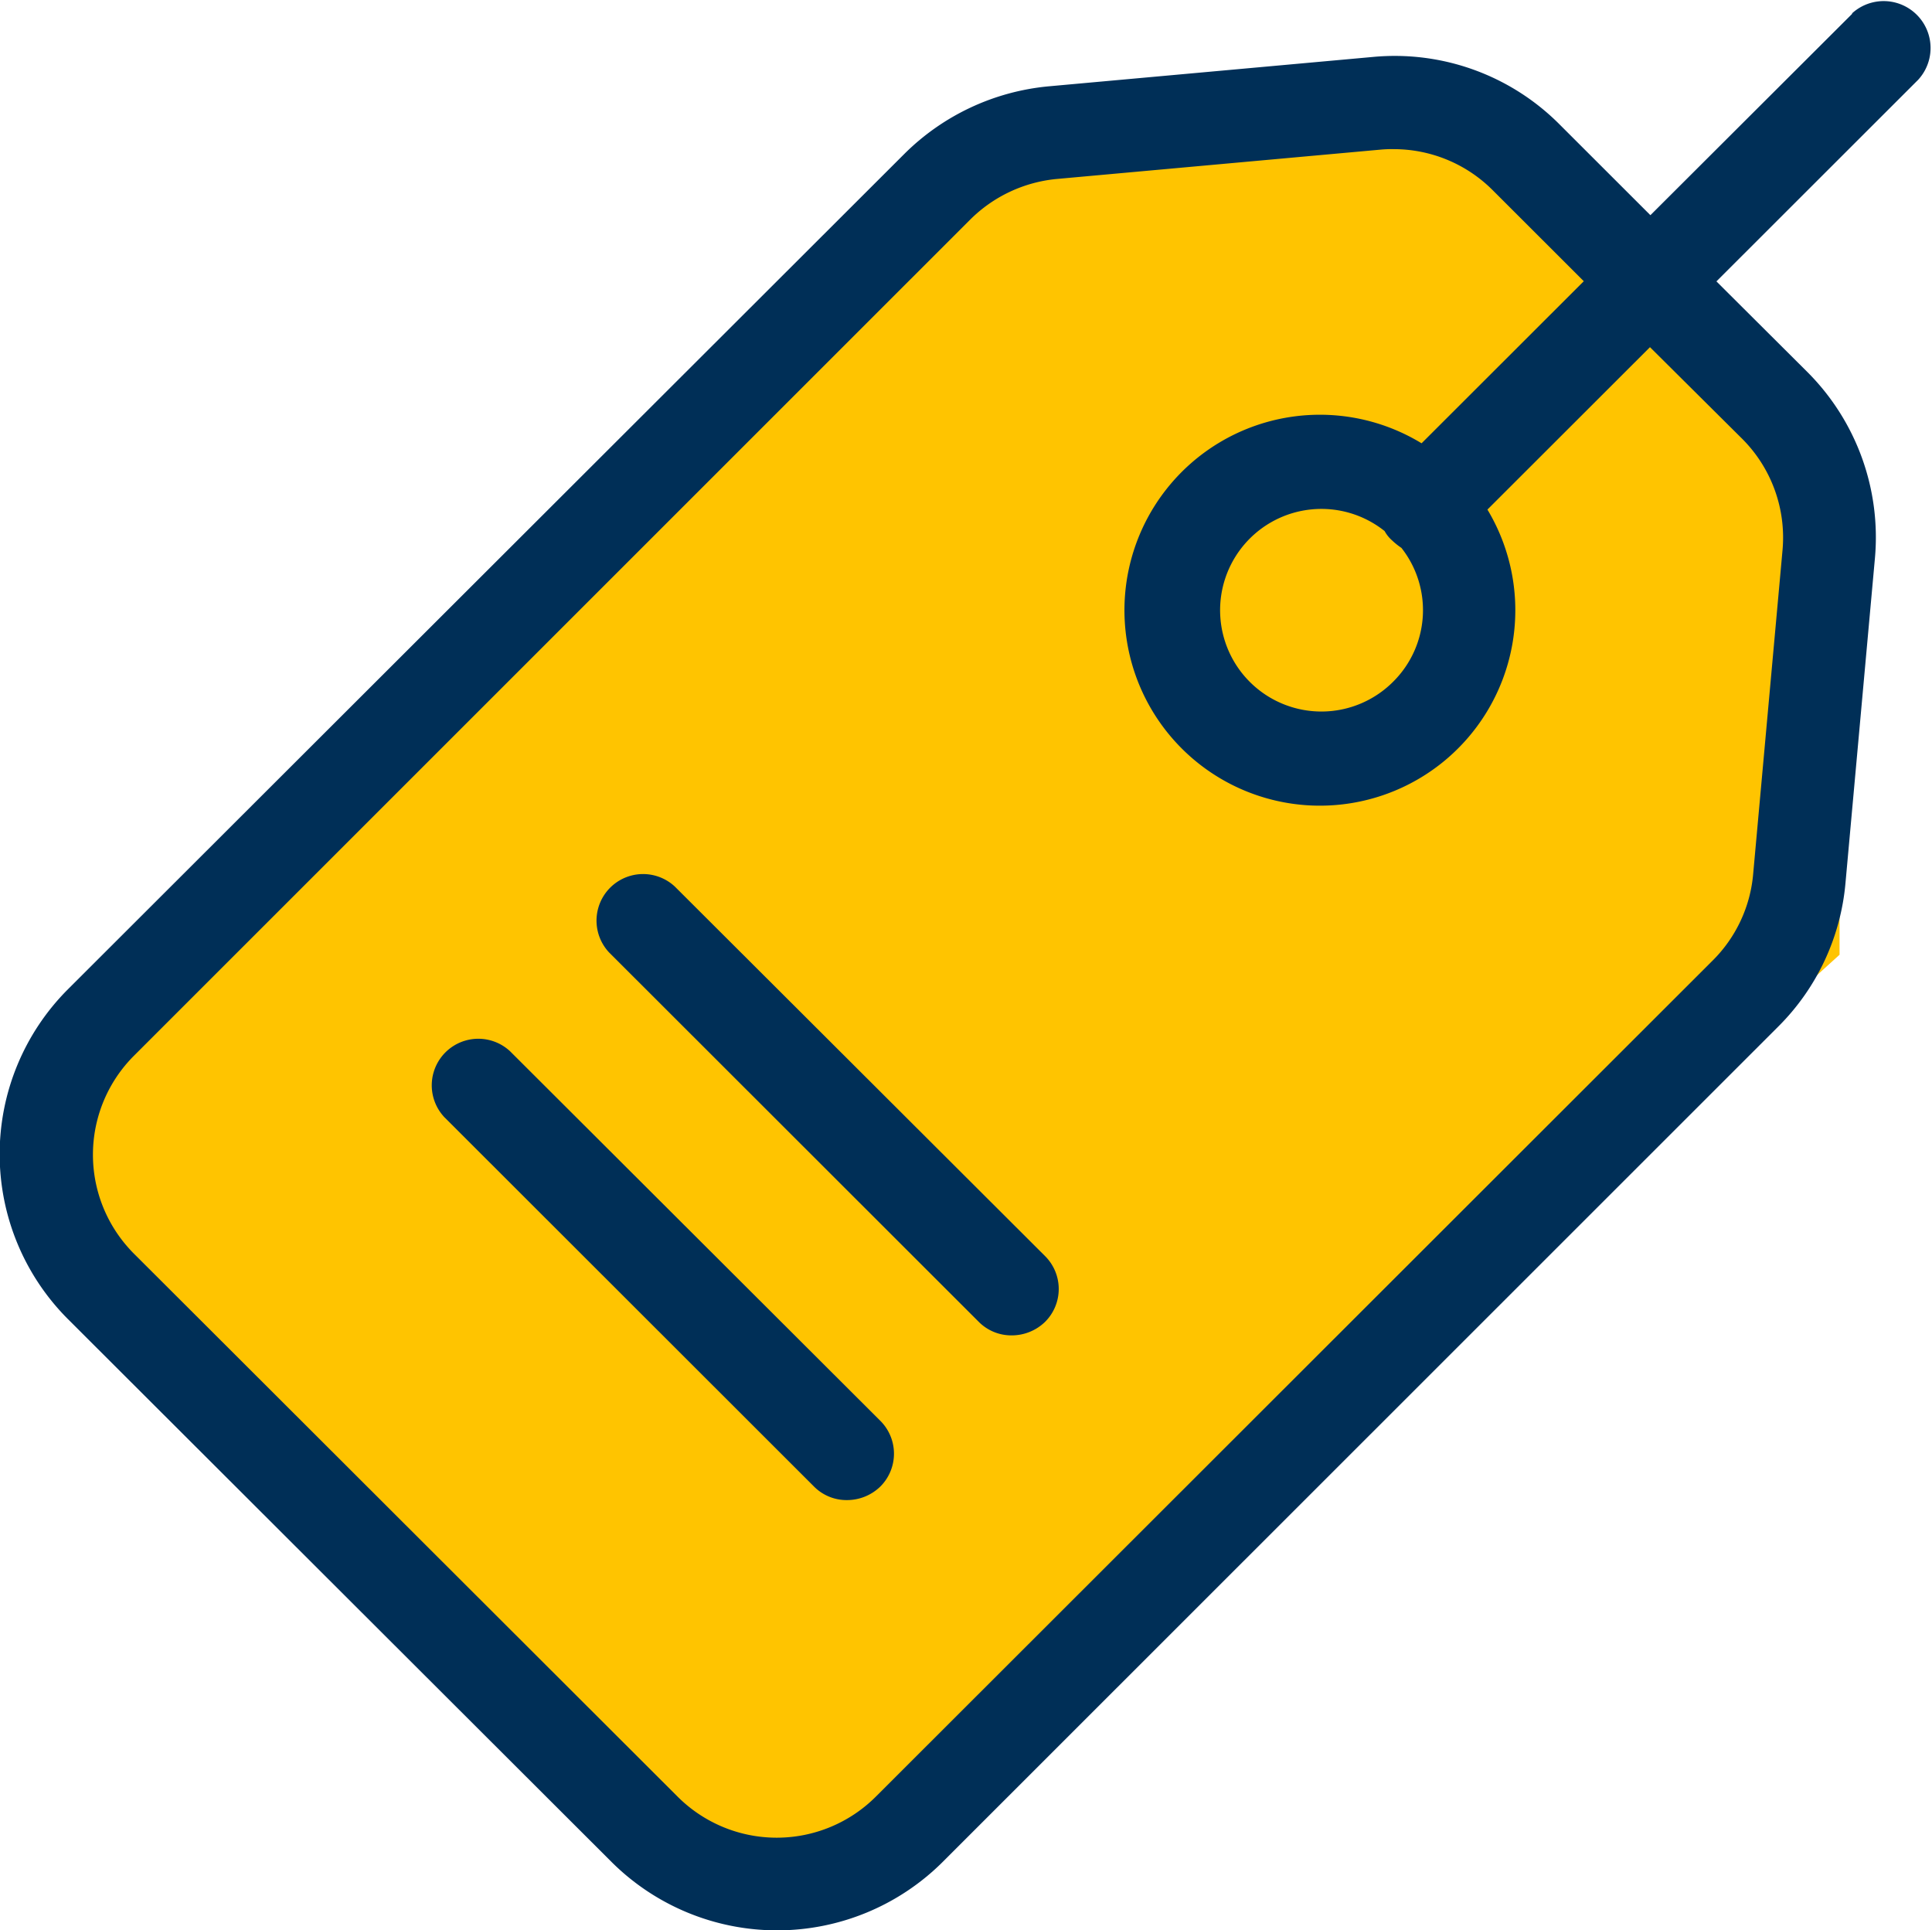
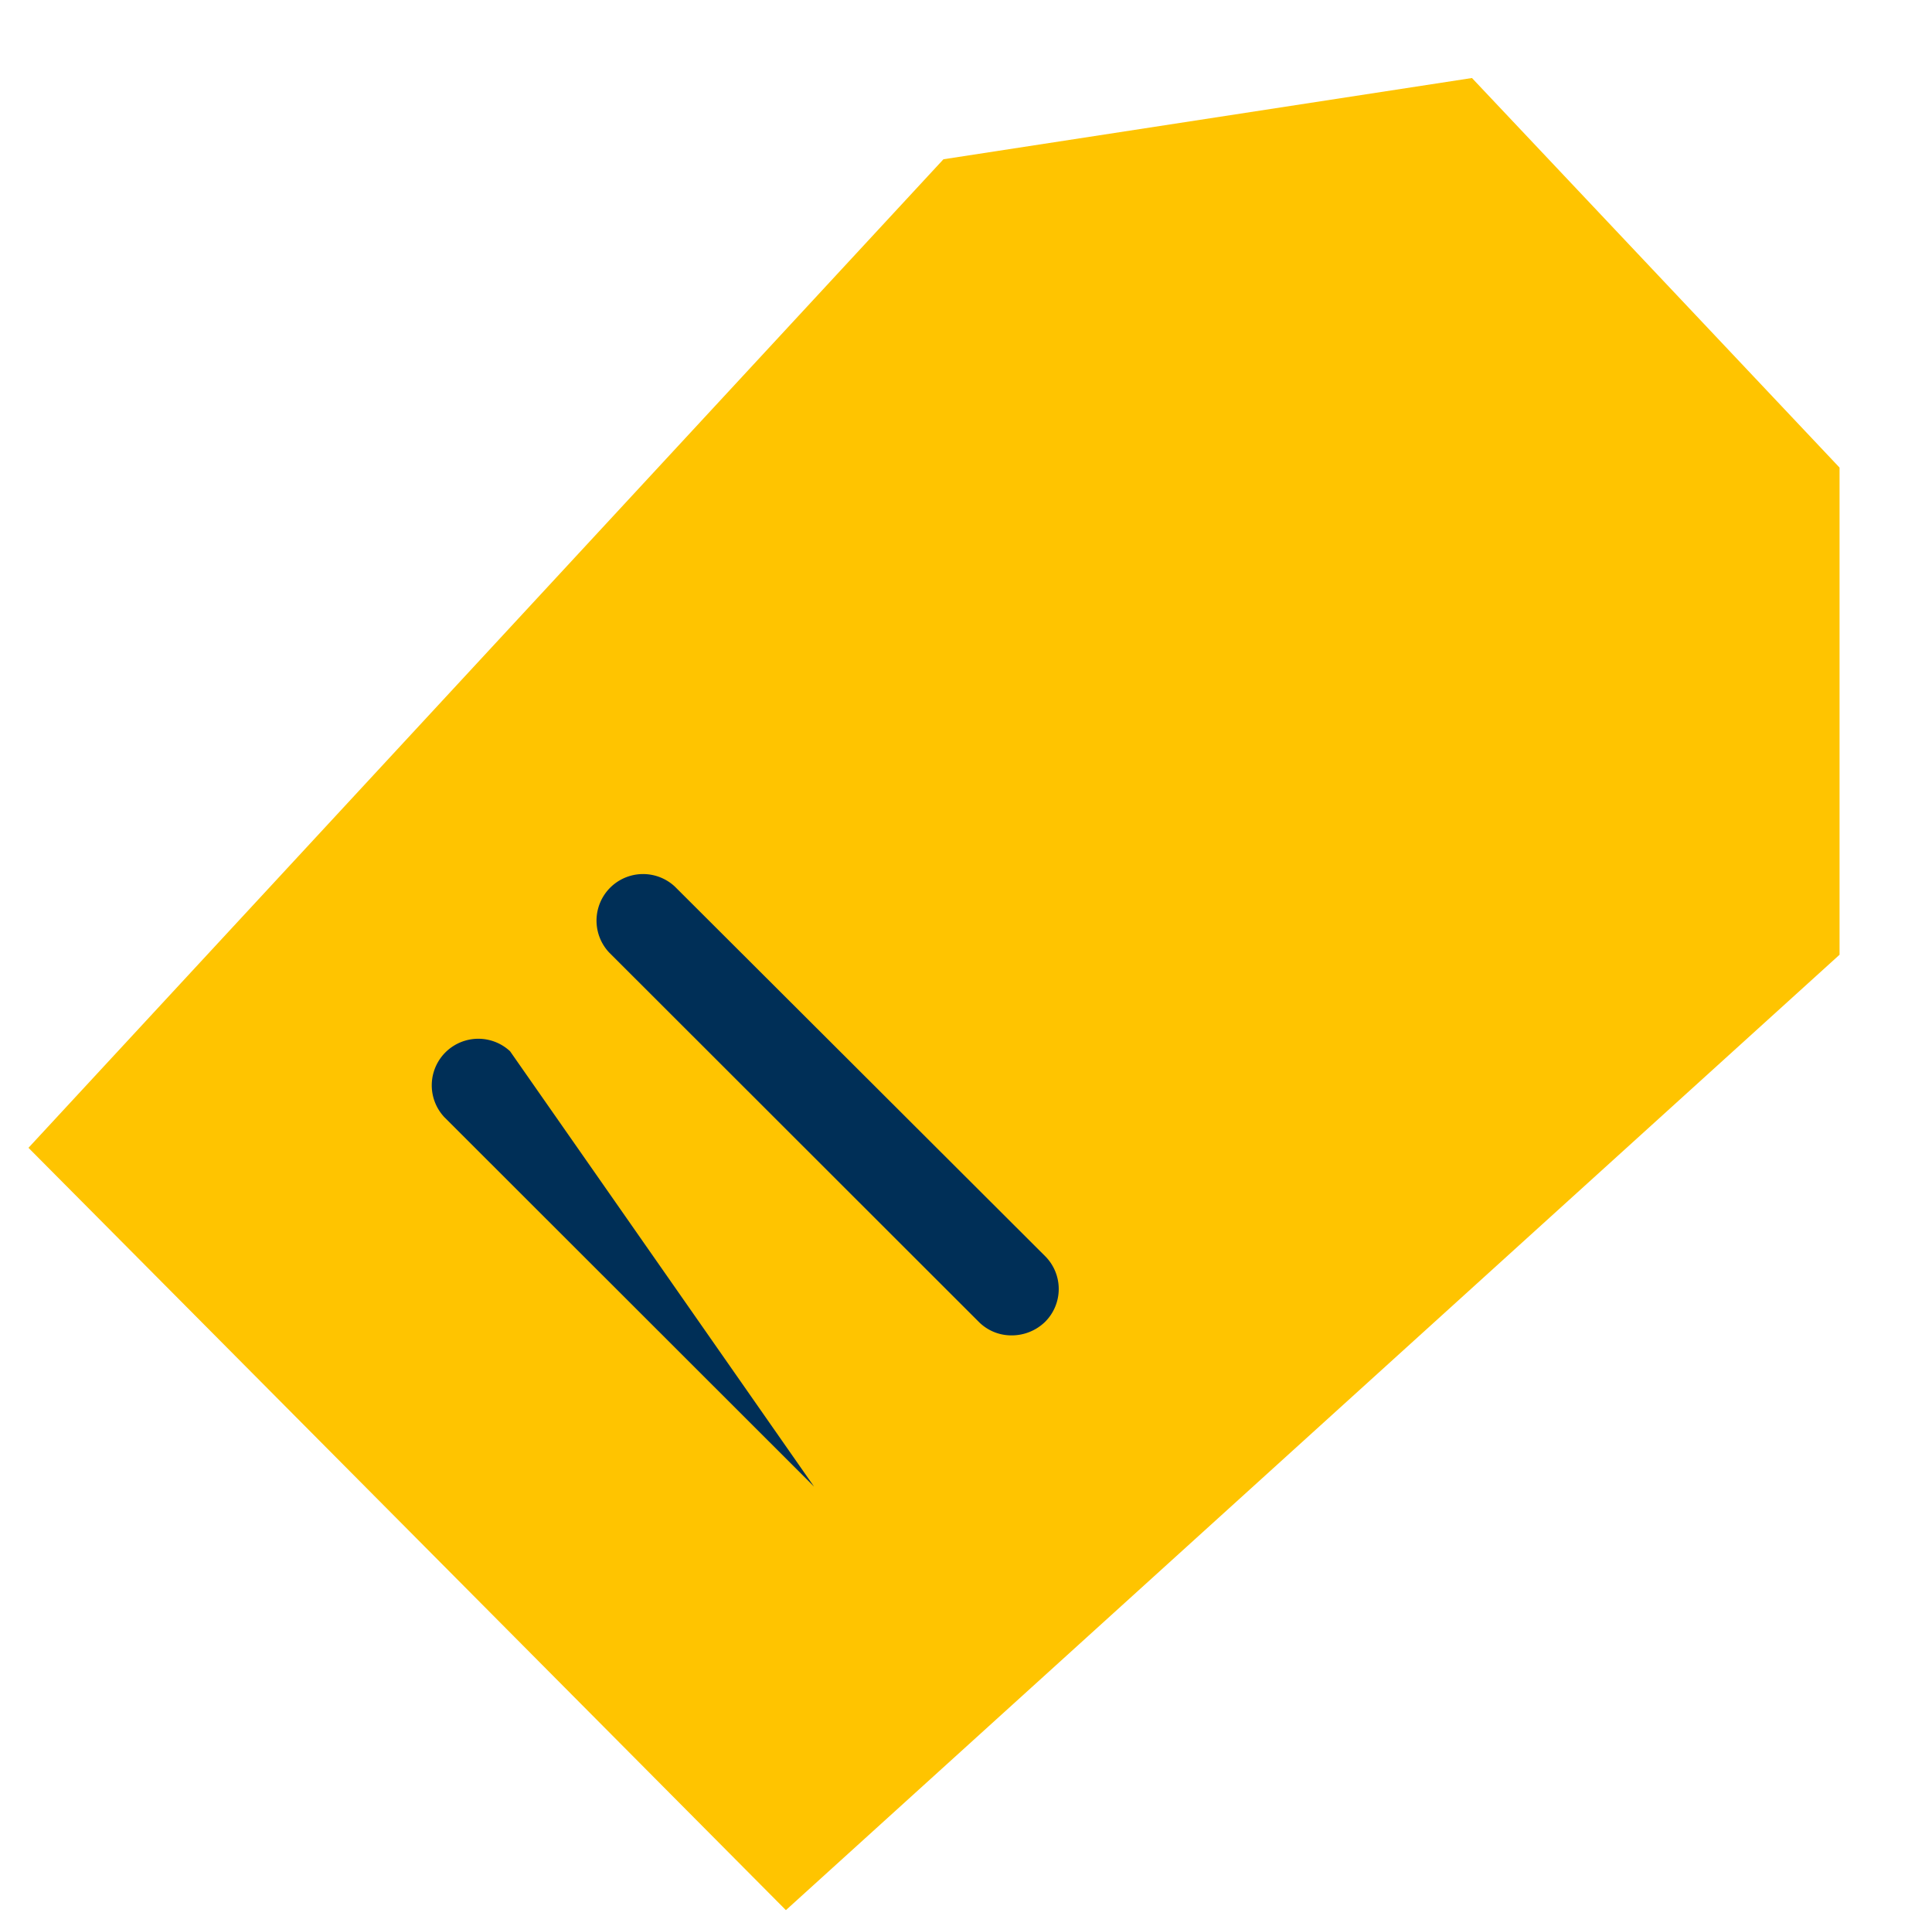
<svg xmlns="http://www.w3.org/2000/svg" width="22.737" height="22.714" viewBox="0 0 22.737 22.714">
  <path data-name="Path 18412" d="m249.335 7967.505 10.768-11.632 6.22-.956 4.326 4.584v5.732l-12.4 11.242z" transform="translate(-249 -7953.999)" style="fill:#ffc400" />
-   <path data-name="Path 18047" d="M21.8.528 19.423 2.9l-1.072-1.071a2.736 2.736 0 0 0-2.193-.791l-3.819.346a2.772 2.772 0 0 0-1.692.791L.8 12.008a2.745 2.745 0 0 0 0 3.882l6.4 6.39a2.761 2.761 0 0 0 3.891 0l9.837-9.833a2.721 2.721 0 0 0 .791-1.691l.346-3.816a2.75 2.75 0 0 0-.791-2.191L20.2 3.679l2.374-2.372a.552.552 0 0 0-.78-.78zm-1.3 5a1.643 1.643 0 0 1 .478 1.312l-.346 3.816a1.634 1.634 0 0 1-.478 1.016l-9.848 9.838a1.65 1.65 0 0 1-2.33 0l-6.4-6.391a1.646 1.646 0 0 1 0-2.328l9.842-9.839a1.665 1.665 0 0 1 1.017-.478l3.819-.346a1.372 1.372 0 0 1 .148-.005 1.645 1.645 0 0 1 1.165.483l1.072 1.071-1.909 1.907a2.3 2.3 0 1 0 .775.78l1.913-1.911zM16.395 8.39a1.192 1.192 0 1 1-.1-1.773.407.407 0 0 0 .088.11.847.847 0 0 0 .11.088 1.185 1.185 0 0 1-.098 1.575zm0 0" transform="translate(0 -.368)" style="fill:#002f57" />
  <path data-name="Path 18048" d="M128.44 187.621a.548.548 0 0 0-.775.774l4.352 4.348a.54.54 0 0 0 .39.159.563.563 0 0 0 .39-.159.546.546 0 0 0 0-.774zm0 0" transform="translate(-120.498 -177.189)" style="fill:#002f57" />
-   <path data-name="Path 18049" d="M93.14 222.919a.548.548 0 0 0-.775.774l4.352 4.348a.539.539 0 0 0 .39.159.562.562 0 0 0 .39-.159.546.546 0 0 0 0-.774zm0 0" transform="translate(-87.137 -210.549)" style="fill:#002f57" />
+   <path data-name="Path 18049" d="M93.14 222.919a.548.548 0 0 0-.775.774l4.352 4.348zm0 0" transform="translate(-87.137 -210.549)" style="fill:#002f57" />
</svg>